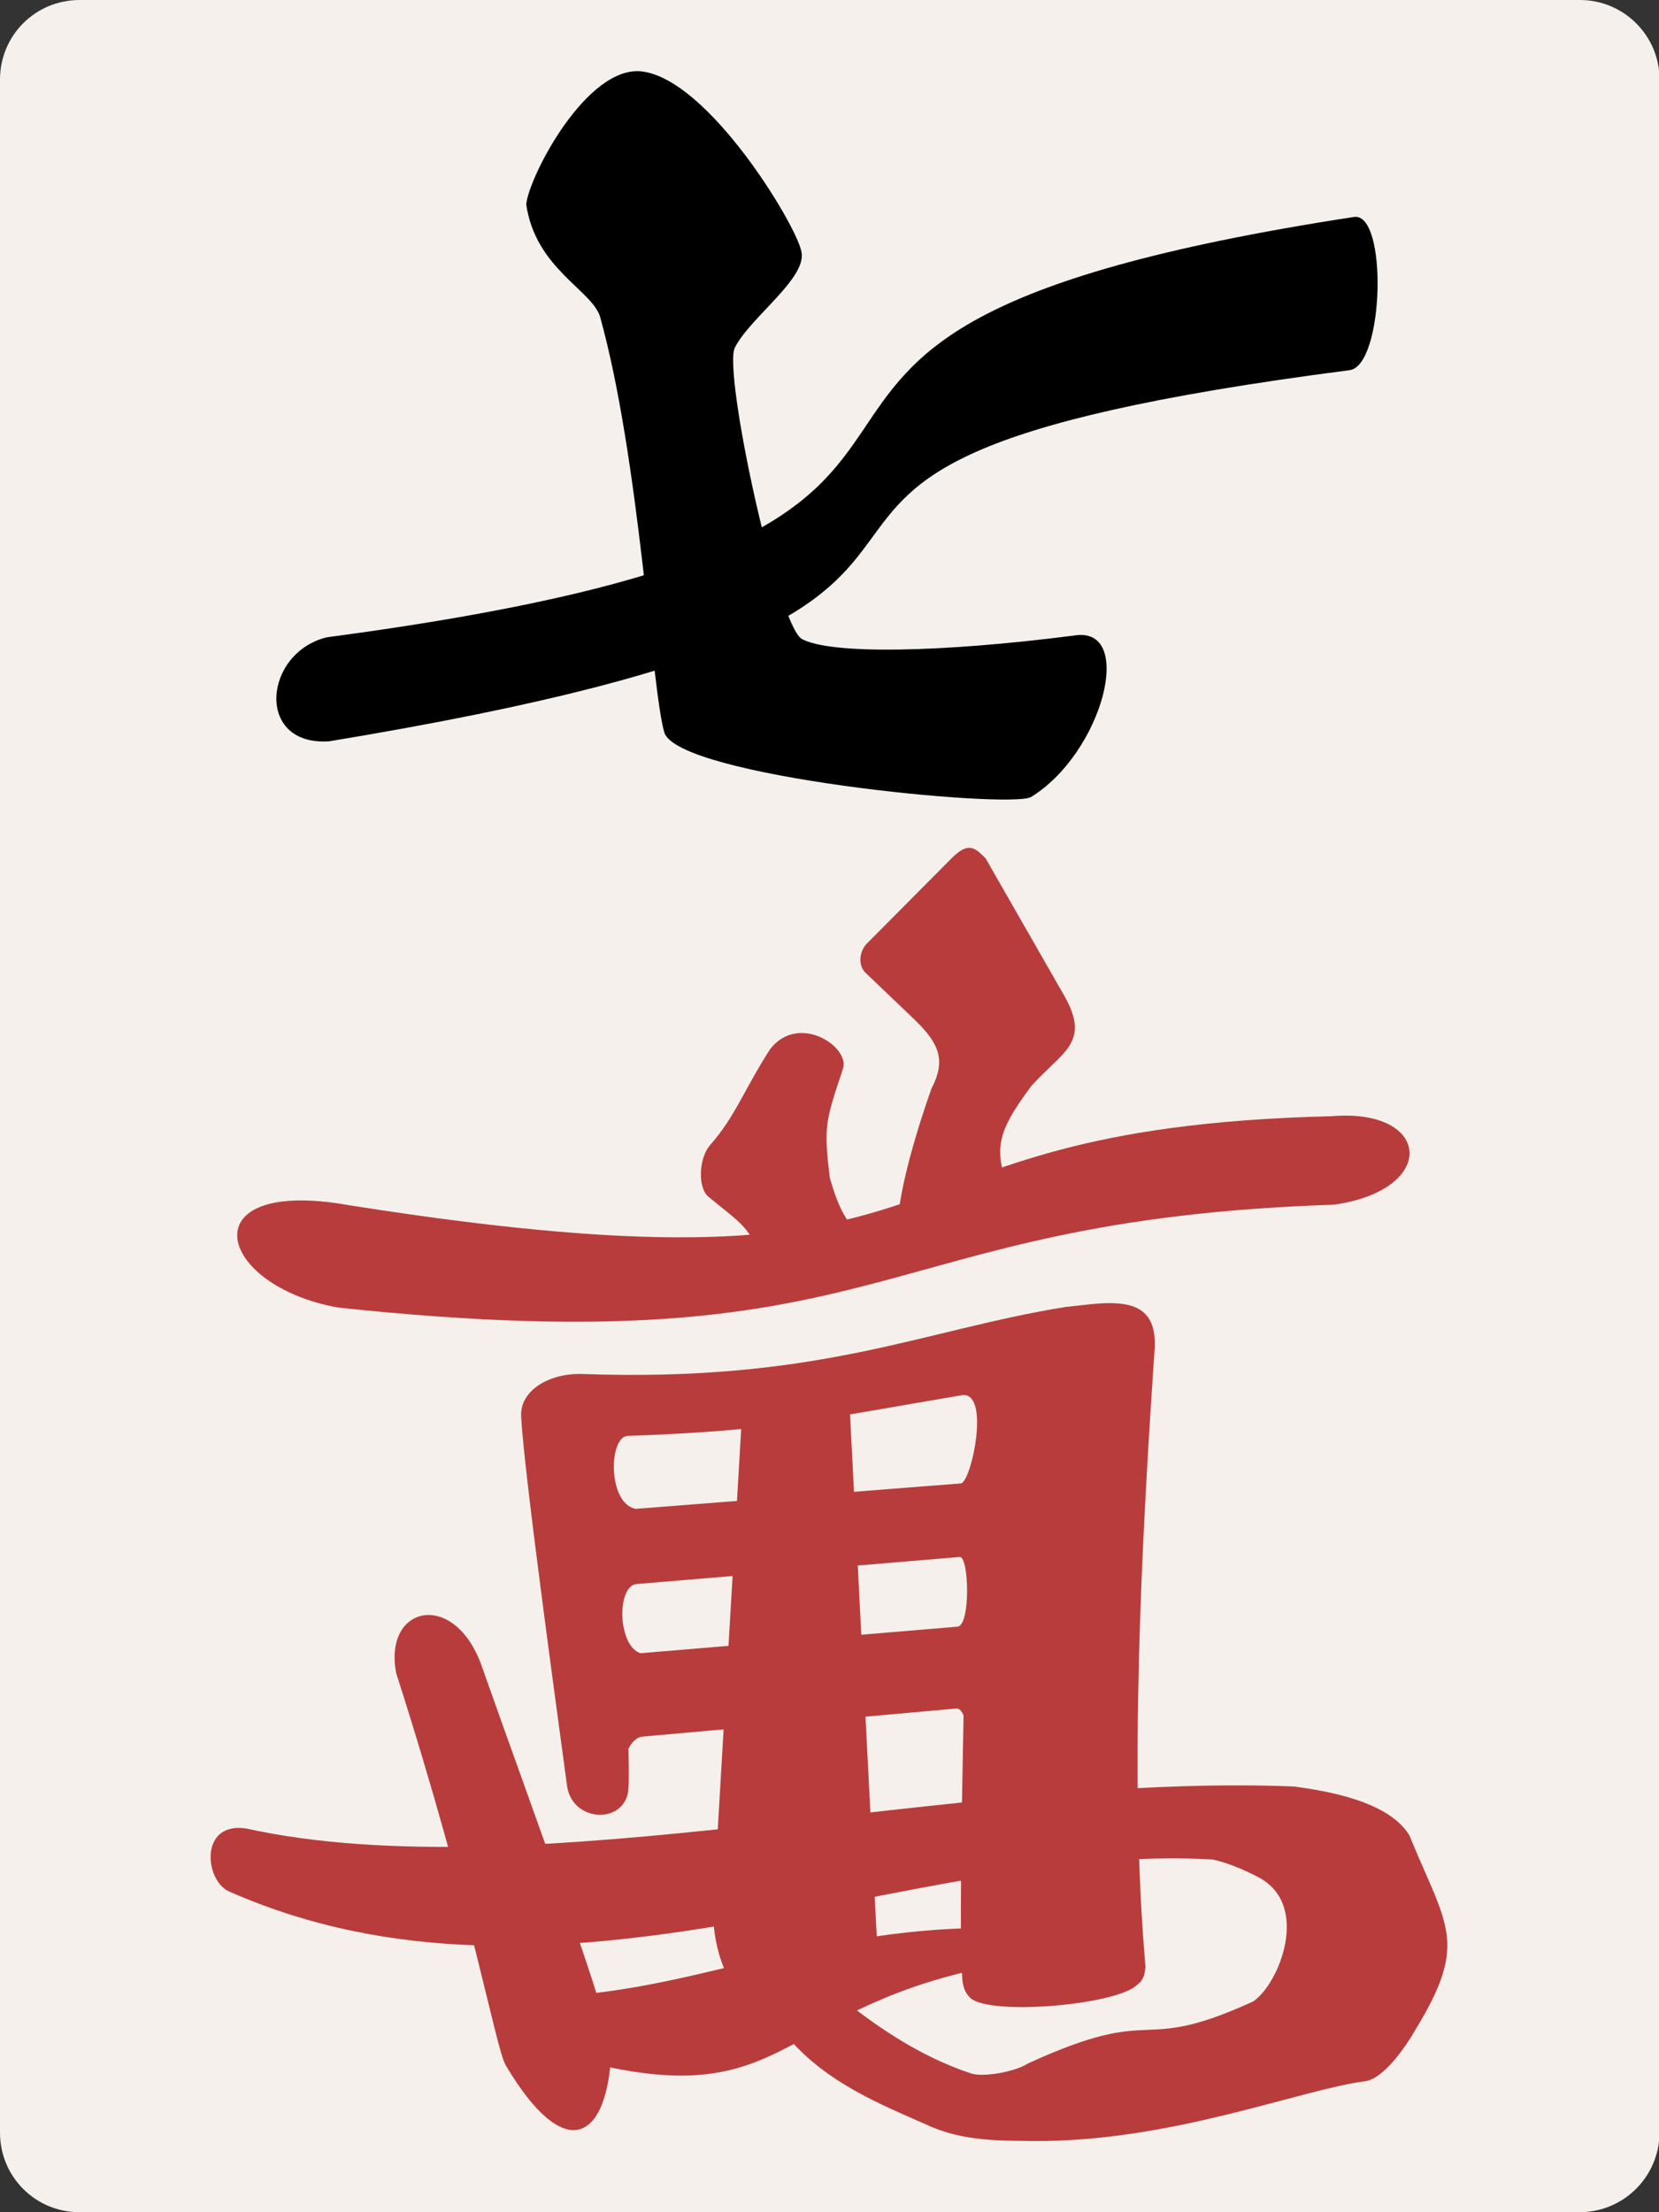
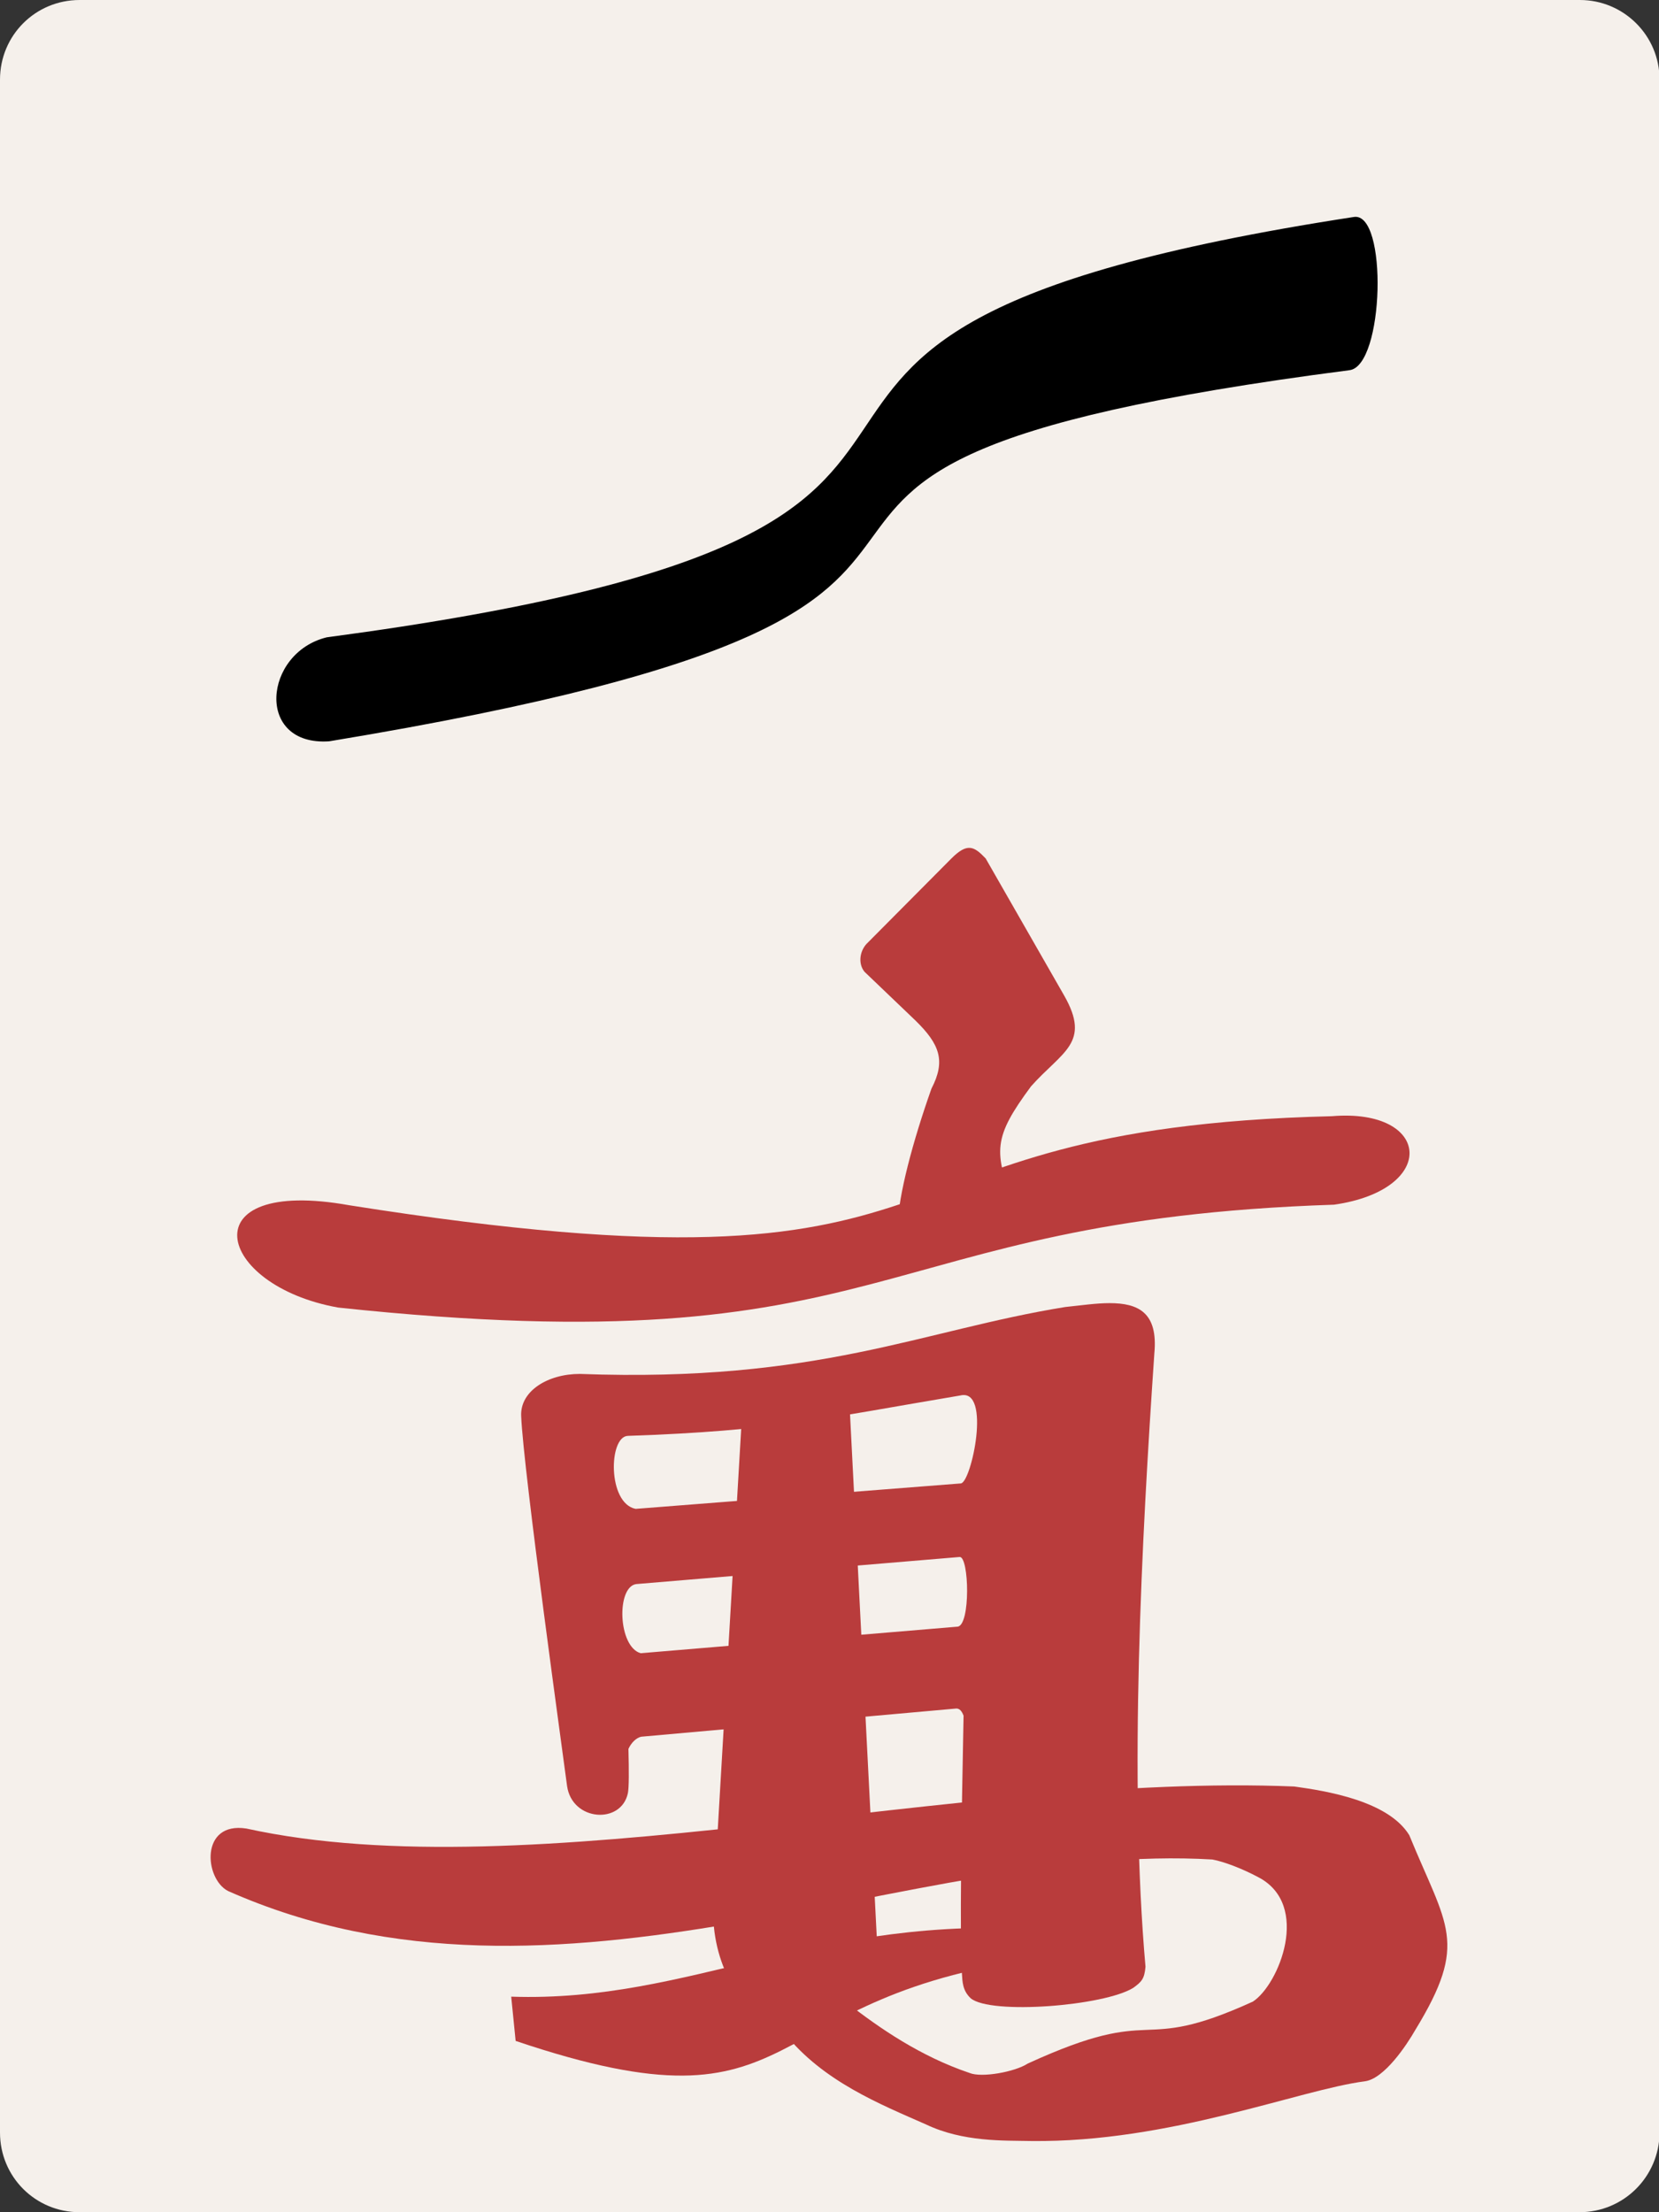
<svg xmlns="http://www.w3.org/2000/svg" xmlns:ns1="http://www.inkscape.org/namespaces/inkscape" xmlns:ns2="http://sodipodi.sourceforge.net/DTD/sodipodi-0.dtd" version="1.1" id="svg2" ns1:export-filename="C:¥Users¥Fluffy¥Documents¥Projects¥ExtraRiichi¥Tiles¥Export¥Regular¥Front.png" ns1:export-xdpi="180" ns1:export-ydpi="180" ns1:version="0.91 r13725" ns2:docname="Front.svg" x="0px" y="0px" viewBox="0 0 300 400" style="enable-background:new 0 0 300 400;" xml:space="preserve">
  <rect x="0" y="0" width="300" height="400" fill="#333333" stroke="none" />
  <style type="text/css">
	.st0{fill:#F5F0EB;}
	.st1{fill-rule:evenodd;clip-rule:evenodd;fill:#B93C3C;}
	.st2{fill-rule:evenodd;clip-rule:evenodd;}
</style>
  <defs>
    <ns1:path-effect copytype="repeated_stretched" effect="skeletal" fuse_tolerance="0" id="path-effect7963" is_visible="true" normal_offset="0" pattern="m -90.826,-314.07 23.03,41.385 13.798,-41.385 z" pattern-nodetypes="cccc" prop_scale="1" prop_units="false" scale_y_rel="false" spacing="0" tang_offset="0" vertical_pattern="false">
		</ns1:path-effect>
    <ns1:path-effect copytype="repeated_stretched" effect="skeletal" fuse_tolerance="0" id="path-effect7830" is_visible="true" normal_offset="0" pattern="M -12.828,33.716 -17,-11 l 9,0 z" pattern-nodetypes="cccc" prop_scale="-1" prop_units="false" scale_y_rel="false" spacing="5.1" tang_offset="0" vertical_pattern="false">
		</ns1:path-effect>
  </defs>
  <ns2:namedview bordercolor="#666666" borderopacity="1" id="base" ns1:current-layer="layer1" ns1:cx="314.366" ns1:cy="374.8318" ns1:document-units="px" ns1:guide-bbox="true" ns1:pageopacity="0" ns1:pageshadow="2" ns1:window-height="1017" ns1:window-maximized="1" ns1:window-width="1920" ns1:window-x="-8" ns1:window-y="-8" ns1:zoom="0.50548195" pagecolor="#aeffff" showgrid="true" showguides="true" units="px">
    <ns1:grid color="#3f3fff" dotted="false" empcolor="#3f3fff" empopacity="0.078" enabled="false" id="grid4774" opacity="0.039" type="xygrid" visible="true">
		</ns1:grid>
    <ns2:guide id="guide8231" ns1:color="rgb(0,0,255)" ns1:label="" orientation="0,1" position="150,200">
		</ns2:guide>
    <ns2:guide id="guide8233" ns1:color="rgb(0,0,255)" ns1:label="" orientation="1,0" position="150,200">
		</ns2:guide>
  </ns2:namedview>
  <path class="st0" d="M285.6,400H14.4C6.4,400,0,393.6,0,385.6V14.4C0,6.4,6.4,0,14.4,0h271.3c7.9,0,14.4,6.4,14.4,14.4v371.3  C300,393.6,293.6,400,285.6,400z" />
  <g id="layer1" transform="translate(0,-652.362)" ns1:groupmode="layer" ns1:label="Layer 1">
    <g id="g6031" transform="translate(1034.343,648.886)">
      <path id="path6014" ns1:connector-curvature="0" ns2:nodetypes="ccccc" class="st1" d="M-973.2,239.9    c101.5,10.8,95.1-15.8,180.1-18.6c18.9-2.7,17.6-17.5-0.4-16c-90.4,2.2-58.8,34.9-177.7,16.1    C-1000.2,216.2-995.5,235.9-973.2,239.9L-973.2,239.9z" />
-       <path id="path6017" ns1:connector-curvature="0" ns2:nodetypes="sccccccs" class="st1" d="M-881.9,196.7    c1.3-3.9-8-10.2-13.2-3.5c-4.8,7.5-6.3,12.2-10.9,17.4c-2,2.4-2.2,7.7-0.2,9.3c7.6,6.2,6.7,4.8,11.5,14.7l20.5-1.8    c-6.5-8.6-7.6-7.8-10.1-16.4C-885.4,207.1-885.1,206.3-881.9,196.7L-881.9,196.7z" />
      <path id="path6019" ns1:connector-curvature="0" ns2:nodetypes="csccccccccc" class="st1" d="M-856.1,158.7    c-2.1-2.2-3.3-2.9-6.2,0l-15.4,15.5c-1.3,1.5-1.4,3.7-0.3,5l9.2,8.8c4.4,4.3,5.5,7.3,2.9,12.3c-3.4,9.6-6,19.4-6.1,24.7l21.2-3.5    c-4-9.8-3.9-12.4,2.9-21.6c5.6-6.3,10.9-7.8,6-16.4L-856.1,158.7z" />
      <path id="path6021" ns1:connector-curvature="0" ns2:nodetypes="cccccscccccccccsccccccccccc" class="st1" d="    M-833.7,239.1c-2.4,0-5.1,0.4-8,0.7c-26,4.2-44.6,13.7-87.8,12.1c-5.8,0-10.8,3.1-10.6,7.6c0.4,9.9,7.7,62.2,8.3,66.9    c0.9,6.4,9.8,7,11,1.3c0.2-1,0.2-4,0.1-8c0.5-1.1,1.4-2,2.3-2.2l57-5.1c0.6,0,1,0.5,1.3,1.3c-0.4,20.1-0.7,39.7-0.3,46.6    c0.1,1.5,0.1,3.1,1.6,4.5c3.6,3,24.1,1.4,29.4-1.9c1.5-1.1,2-1.6,2.2-3.8c-3-34-0.7-77.2,1.6-110.9    C-824.9,240.8-828.5,239.1-833.7,239.1L-833.7,239.1z M-860.7,255.8c5.7-1.4,2,15.8,0.1,15.9l-58.8,4.6c-5.1-1-4.9-13.1-1.4-13.2    C-894.2,262.2-885.1,259.9-860.7,255.8z M-860.8,285c1.7-0.1,2,12.4-0.4,12.6l-57.3,4.8c-4.1-1.2-4.4-12-0.8-12.5L-860.8,285z" />
      <path id="path6023" ns1:connector-curvature="0" ns2:nodetypes="cccccc" class="st1" d="M-880.8,255.9l-19.2,0.6    l-5.3,90.6c-0.8,10.3,4.5,20.6,11.2,20.8l18.7-6.5L-880.8,255.9z" />
      <path id="path6025" ns1:connector-curvature="0" ns2:nodetypes="ccccc" class="st1" d="M-941.9,364.5l0.8,8    c54.2,18.3,41.6-8.6,96.9-15.2l-0.6-4.9C-887,349.5-909.1,365.6-941.9,364.5z" />
-       <path id="path6027" ns1:connector-curvature="0" ns2:nodetypes="ccccc" class="st1" d="M-947.1,305.1    c-4.8-14.3-18-11.5-15.6,0.9c13.9,43.4,17.9,67.5,19.8,70.9c10.8,18.2,18.4,13.5,19.1-2.4C-923.6,369.5-938,330.9-947.1,305.1z" />
      <path id="path6029" ns1:connector-curvature="0" ns2:nodetypes="cccccccccccccccc" class="st1" d="M-989.8,334.1    c-8.4-1.3-7.6,9.1-3.3,11.3c59.8,26.5,123.8-8.9,178-5.7c2.1,0.4,5.3,1.6,8.3,3.2c9.6,5,3.7,19.5-1,22.5    c-21.5,9.8-16.5,0.1-40.7,11.2c-2.3,1.5-8.3,2.6-10.5,1.7c-8.9-3-16.3-8.1-22.2-12.7l-11.2,5.6c6.9,8.6,17.1,12.7,25.5,16.4    c6.7,3.2,14.1,2.9,19,3c25.1,0.3,48.6-9.3,60.4-10.8c3.5-0.5,7.5-6.5,9.1-9.3c9.7-15.9,5.7-18.6-1.1-35.2c-3.8-6.2-15-8-20.8-8.8    C-860.9,324-938.4,345.4-989.8,334.1L-989.8,334.1z" />
    </g>
    <g id="g13512" transform="matrix(1.11,0,0,1,-20.063,0)">
-       <path id="path13514" ns1:connector-curvature="0" ns2:nodetypes="cccccccccc" class="st2" d="M122.8,665.3    c-9-1.4-18.5,18.8-19,24c1.5,11.5,10.5,15.4,12,20.2c6.5,25.8,8.4,67.3,10.5,75.3c2.2,8,55.9,13.8,59.7,11.7    c11.8-8,17.2-31.3,6.9-29.2c-21.9,3.1-39.5,3.4-44.2,0.6c-4-2.7-12.9-48.5-10.9-52.7c2.5-5.5,12-12.7,10.8-17.5    C147.6,692.7,133.6,667,122.8,665.3z" />
      <path id="path13516" ns1:connector-curvature="0" ns2:nodetypes="ccccc" class="st2" d="M71.7,786.4    c-12.1,0.9-10.7-16-0.4-18.8c138.9-20.5,38.3-54,167.3-76c5.6-1.1,5,27-0.7,27.7C107.9,738,215.2,760.1,71.7,786.4L71.7,786.4z" />
    </g>
  </g>
</svg>